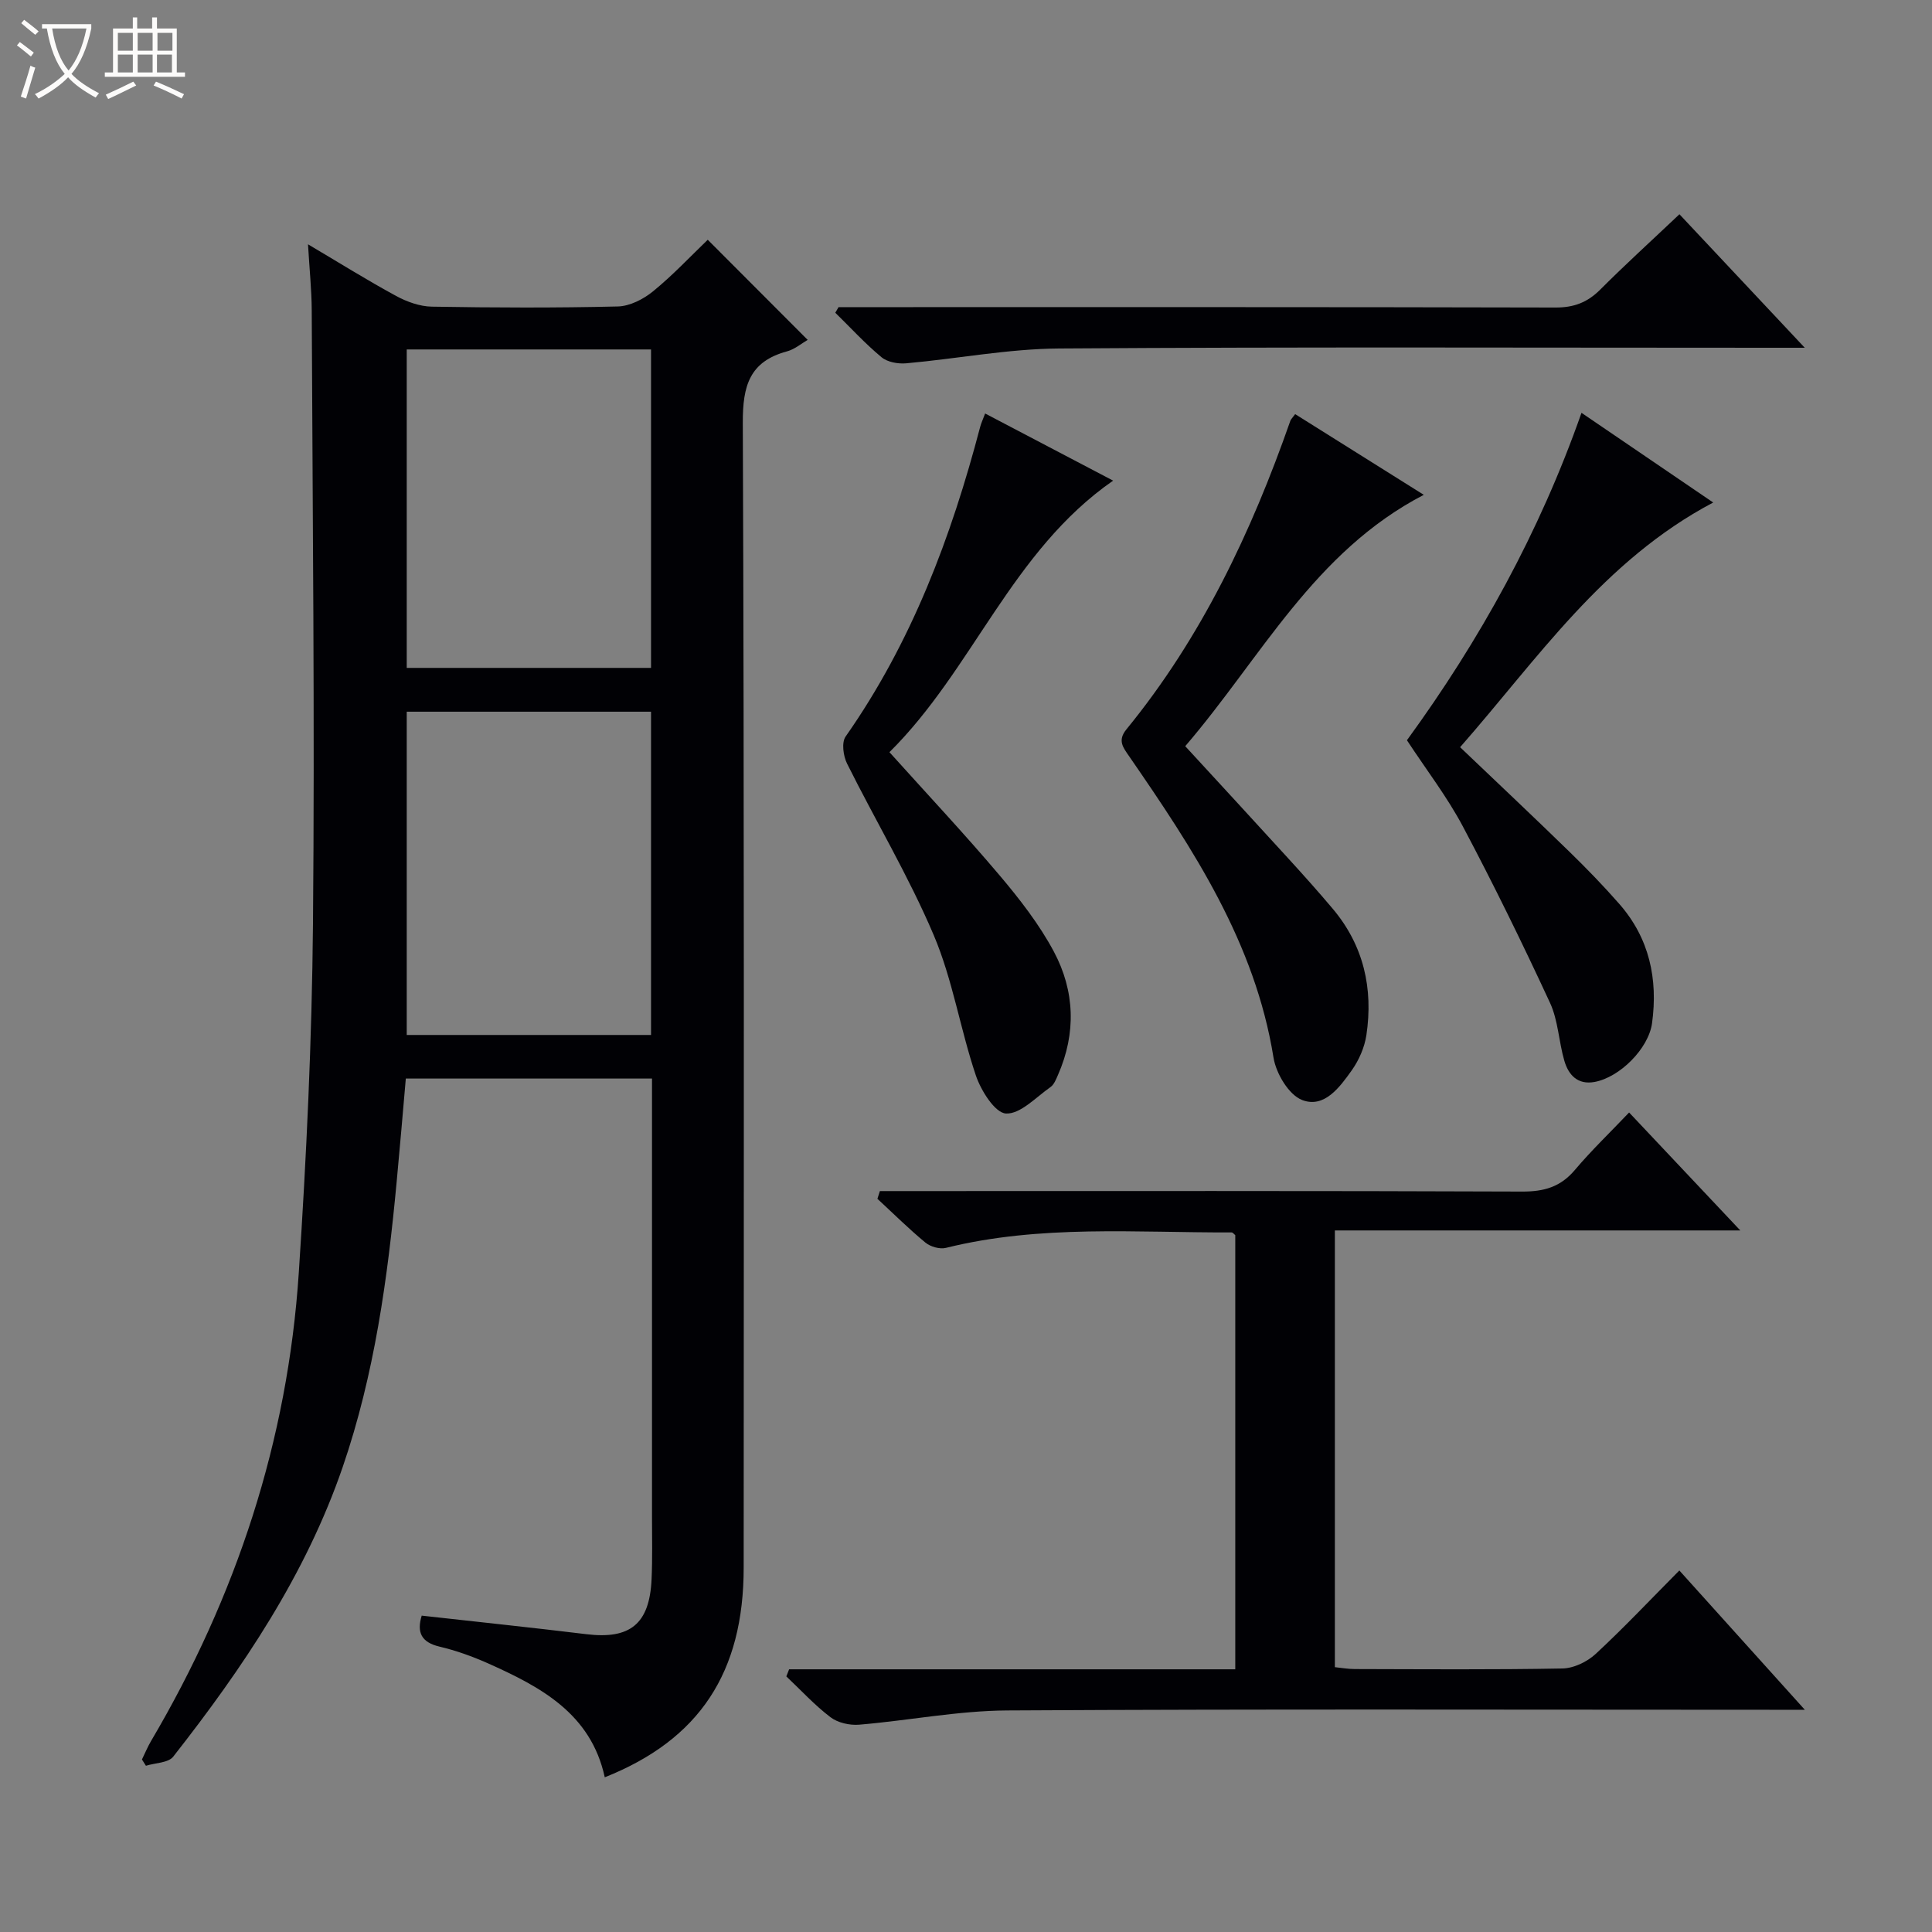
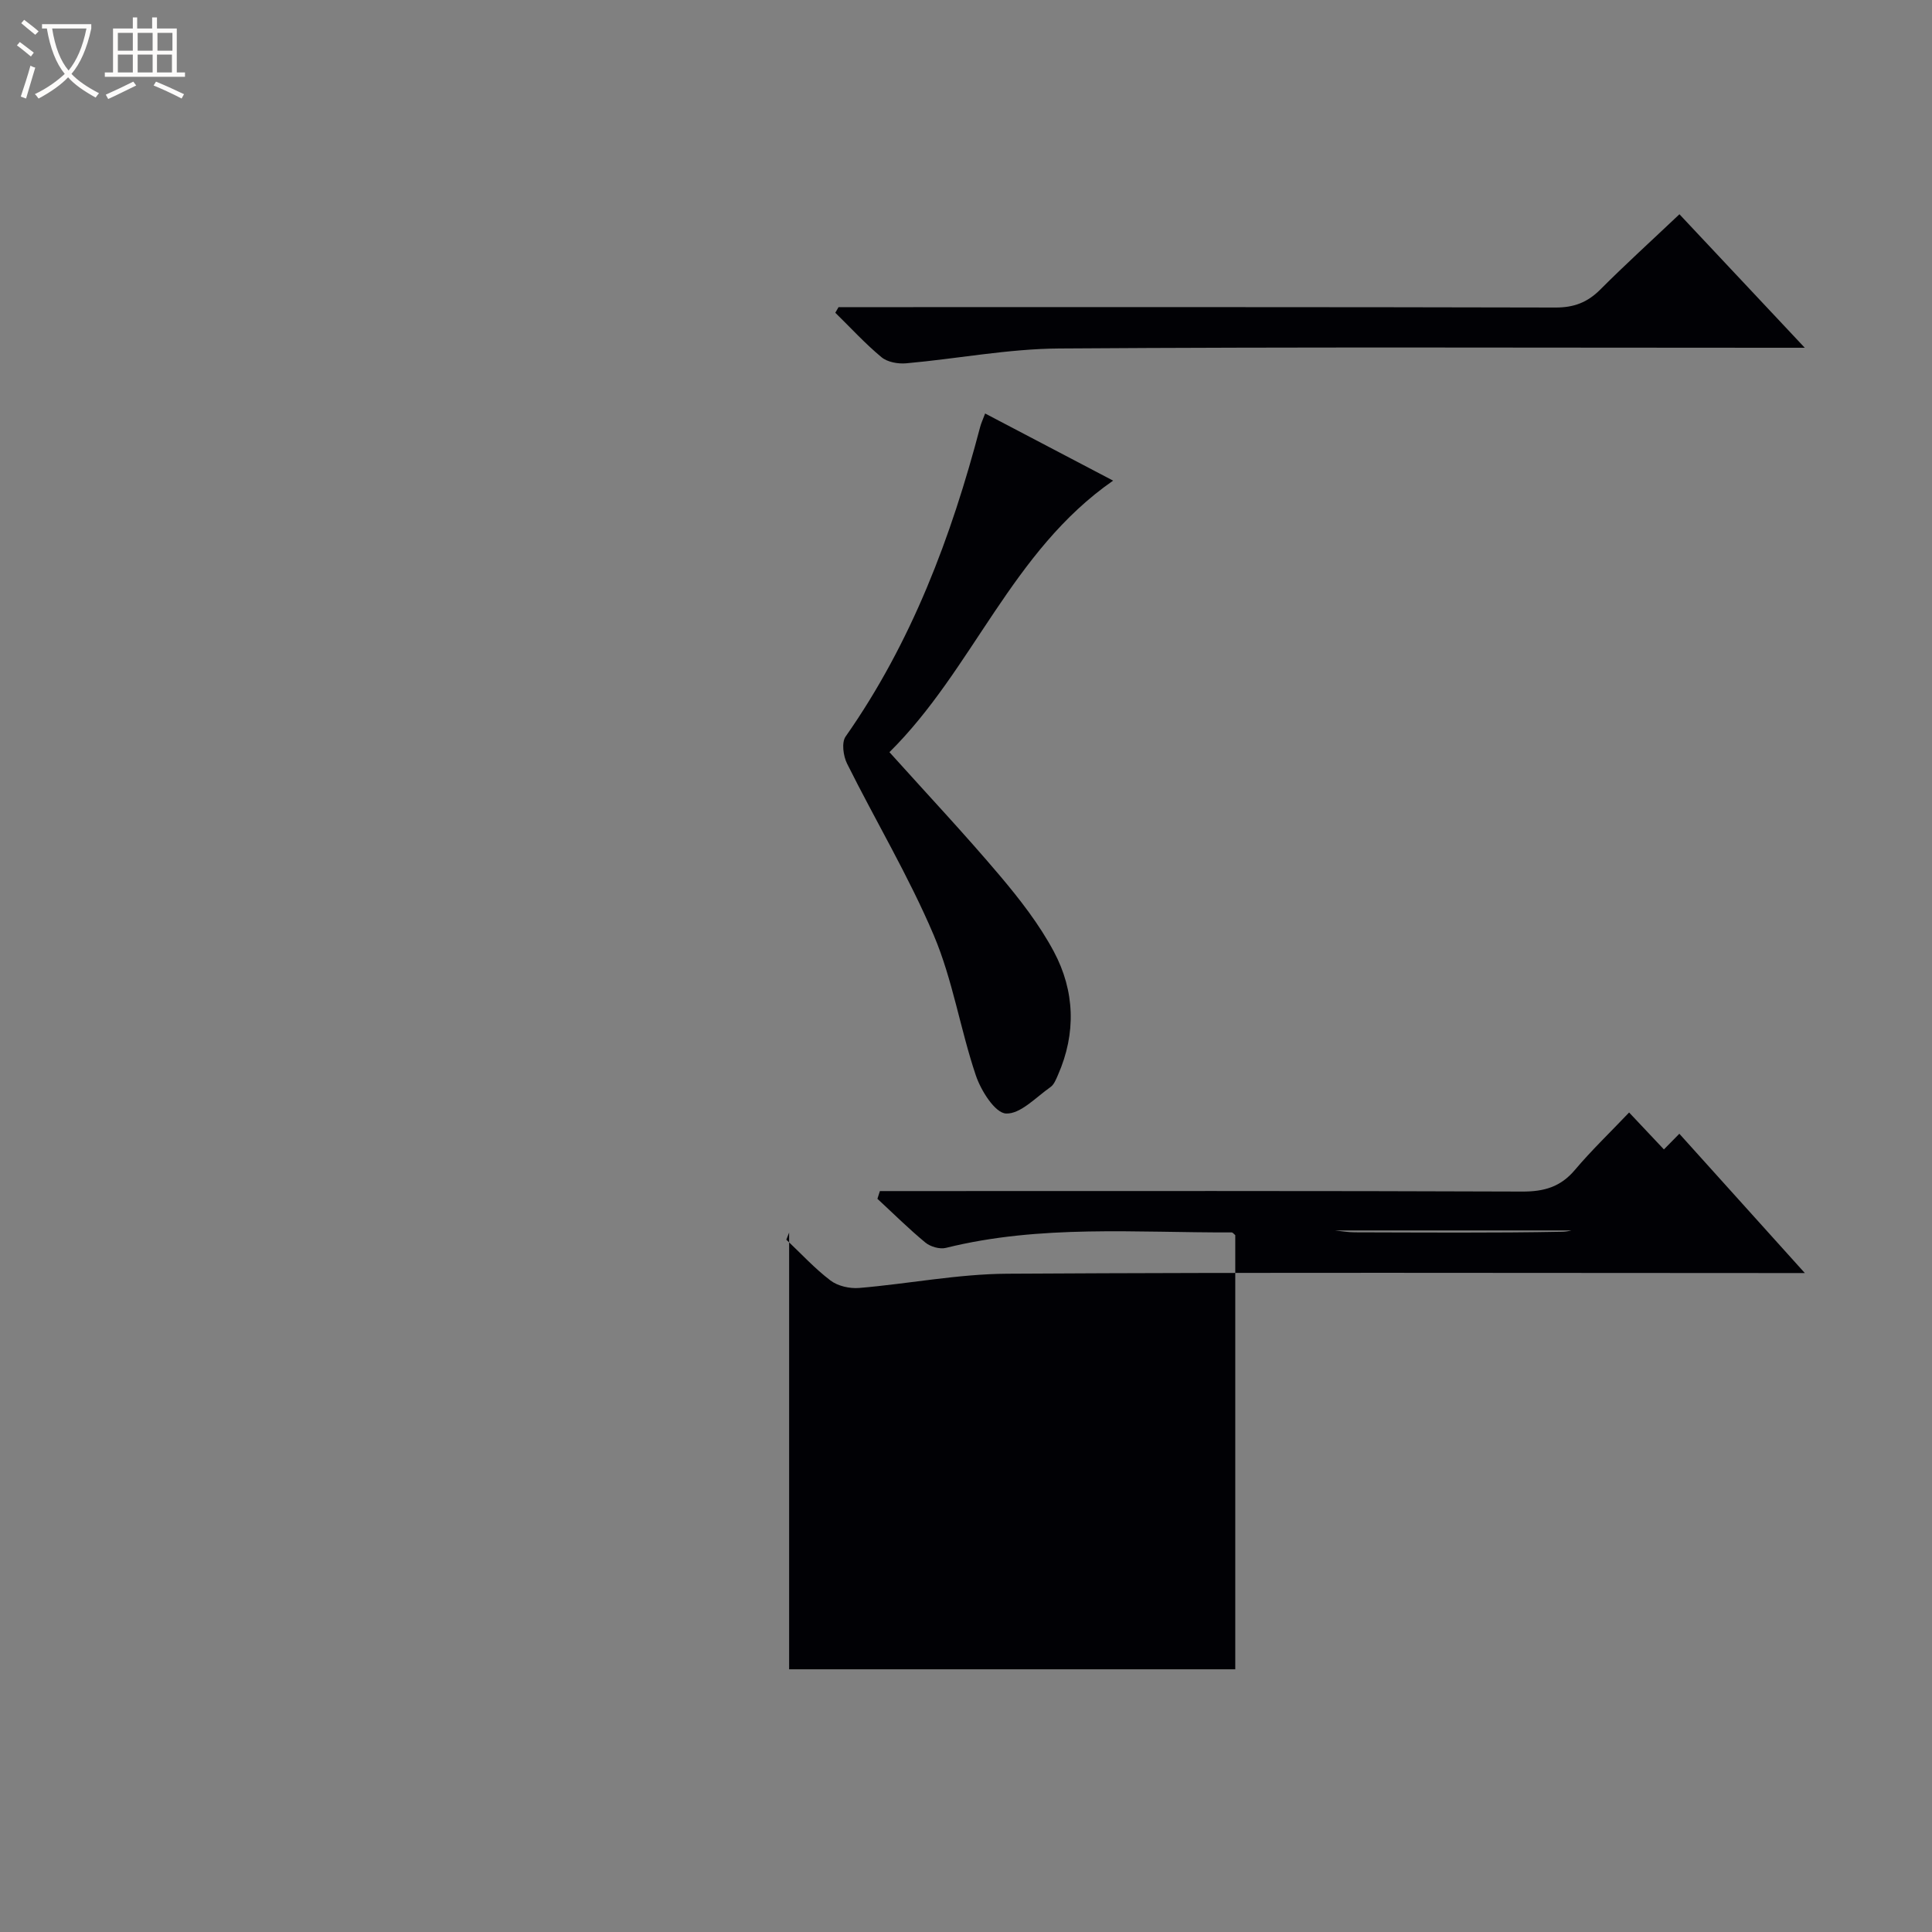
<svg xmlns="http://www.w3.org/2000/svg" enable-background="new 0 0 400 400" viewBox="0 0 400 400">
  <rect x="0" y="0" width="400" height="400" fill="#808080" stroke="none" />
  <path d="m6.4 11.7c-1-.8-1.9-1.6-2.9-2.3l.6-.7c.9.7 1.9 1.4 2.9 2.2zm-2.1 8.3c.7-2.1 1.4-4.2 2-6.4.2.1.6.3 1 .4-.7 2.3-1.3 4.4-1.9 6.4zm3-12.8c-1.1-.9-2.1-1.7-2.9-2.4l.6-.7c1 .8 2 1.5 3 2.4zm1.4-1.3v-.9h10.2v.9c-.9 4.2-2.3 7.3-4.1 9.4 1.3 1.4 3.2 2.7 5.7 4-.2.2-.4.5-.7.9-2.5-1.4-4.4-2.7-5.7-4.2-1.4 1.5-3.5 3-6.1 4.4 0 0 0 0-.1-.1-.3-.4-.5-.7-.7-.8 2.7-1.3 4.7-2.8 6.2-4.2-1.8-2.2-3-5.3-3.7-9.4zm9.2 0h-7.1c.6 3.8 1.7 6.7 3.4 8.7 1.7-2.1 2.9-4.8 3.7-8.7z" fill="#fcfbfa" />
  <path d="m31.6 3.6h.9v2.3h4.1v9.1h1.7v.9h-16.6v-.9h1.7v-9.1h4.1v-2.3h.9v2.3h3.1v-2.3zm-4 13.3.6.8c-1.9.9-3.8 1.9-5.8 2.8-.2-.3-.3-.6-.5-.9 2-.9 3.9-1.8 5.7-2.7zm-3.2-10.1v3.7h3.1v-3.7zm0 4.5v3.7h3.1v-3.7zm4.1-4.5v3.7h3.1v-3.7zm0 4.5v3.7h3.1v-3.7zm9.1 9.1c-2.1-1.1-4.1-2-5.8-2.7l.5-.8c2.2.9 4.1 1.8 5.8 2.6zm-1.9-13.6h-3.1v3.7h3.1zm-3.2 4.5v3.7h3.1v-3.7z" fill="#fcfbfa" />
  <g fill="#010105">
-     <path d="m125.21 367.97c-2.87-13.23-13.33-18.76-24.31-23.65-3.18-1.41-6.51-2.6-9.89-3.4-3.8-.9-4.75-2.96-3.7-6.42 11.42 1.28 22.76 2.46 34.08 3.84 9.06 1.11 13.09-2.11 13.51-11.35.2-4.32.09-8.66.09-13 .01-28.33 0-56.66 0-84.99 0-1.8 0-3.6 0-5.7-16.97 0-33.57 0-50.97 0-.61 6.97-1.21 14.15-1.89 21.32-1.87 20.04-4.6 39.95-11.17 59.09-7.66 22.32-20.67 41.6-35.09 59.98-1.02 1.31-3.74 1.29-5.66 1.89-.27-.43-.54-.87-.82-1.3.62-1.26 1.15-2.57 1.86-3.78 17.68-29.97 28.32-62.25 30.61-96.98 1.59-24.05 2.72-48.17 2.94-72.27.38-42.32-.08-84.65-.26-126.98-.02-4.25-.47-8.51-.77-13.69 6.59 3.9 12.32 7.48 18.25 10.7 2.23 1.21 4.91 2.17 7.4 2.21 12.83.22 25.67.27 38.49-.04 2.48-.06 5.29-1.5 7.28-3.12 4.11-3.35 7.77-7.26 11.34-10.69 6.64 6.66 13.55 13.58 20.69 20.73-1.24.71-2.66 1.94-4.29 2.38-7.76 2.1-9.17 7.14-9.14 14.76.31 78.99.2 157.99.18 236.99.02 21.79-9.18 35.68-28.76 43.47zm9.58-220.62c-17.12 0-33.83 0-50.58 0v66.93h50.58c0-22.39 0-44.48 0-66.93zm0-75c-17.12 0-33.82 0-50.58 0v65.93h50.58c0-22.06 0-43.81 0-65.93z" />
-     <path d="m163.38 345.61h92.37c0-30.35 0-60.11 0-89.88-.25-.2-.51-.57-.76-.57-19.77.07-39.62-1.65-59.15 3.2-1.27.32-3.21-.24-4.25-1.1-3.45-2.85-6.64-6.02-9.93-9.06.17-.53.34-1.07.51-1.6h5.52c42.49 0 84.98-.07 127.46.1 4.53.02 7.94-.96 10.9-4.46 3.43-4.06 7.29-7.76 11.24-11.91 7.74 8.21 15.03 15.94 23.02 24.42-28.41 0-56.02 0-83.94 0v90.42c1.31.13 2.72.39 4.13.39 14.33.03 28.66.15 42.99-.12 2.32-.04 5.09-1.37 6.84-2.98 5.86-5.42 11.34-11.25 17.36-17.31 8.52 9.46 16.81 18.66 25.98 28.84-2.76 0-4.47 0-6.17 0-52.99 0-105.97-.17-158.95.14-10.23.06-20.44 2.09-30.68 2.95-1.95.16-4.41-.39-5.93-1.55-3.29-2.5-6.12-5.6-9.14-8.45.18-.48.38-.97.58-1.47z" />
-     <path d="m268.15 85.74c8.87 5.57 17.53 11 26.63 16.71-22.73 11.8-33.7 33.77-49.39 52.04 7.22 7.85 14.28 15.5 21.3 23.2 3.14 3.44 6.25 6.91 9.25 10.47 6.4 7.6 8.39 16.49 6.96 26.13-.38 2.54-1.53 5.19-3.02 7.29-2.49 3.5-5.69 7.93-10.28 6.17-2.76-1.06-5.4-5.49-5.93-8.76-3.82-23.79-16.61-43.16-29.85-62.35-1.29-1.87-2.5-3.31-.62-5.62 15.56-19.03 25.89-40.86 33.95-63.89.1-.31.38-.54 1-1.39z" />
+     <path d="m163.38 345.61h92.37c0-30.35 0-60.11 0-89.88-.25-.2-.51-.57-.76-.57-19.77.07-39.62-1.65-59.15 3.2-1.27.32-3.21-.24-4.25-1.1-3.45-2.85-6.64-6.02-9.93-9.06.17-.53.34-1.07.51-1.6h5.52c42.49 0 84.98-.07 127.46.1 4.53.02 7.94-.96 10.9-4.46 3.43-4.06 7.29-7.76 11.24-11.91 7.74 8.21 15.03 15.94 23.02 24.42-28.41 0-56.02 0-83.94 0c1.31.13 2.72.39 4.13.39 14.33.03 28.66.15 42.99-.12 2.32-.04 5.09-1.37 6.84-2.98 5.86-5.42 11.34-11.25 17.36-17.31 8.52 9.46 16.81 18.66 25.98 28.84-2.76 0-4.47 0-6.17 0-52.99 0-105.97-.17-158.95.14-10.23.06-20.44 2.09-30.68 2.95-1.95.16-4.41-.39-5.93-1.55-3.29-2.5-6.12-5.6-9.14-8.45.18-.48.38-.97.58-1.47z" />
    <path d="m203.96 85.61c8.9 4.67 17.49 9.18 26.5 13.9-21.04 14.61-29.01 39.1-46.31 56.22 8.01 8.9 15.63 17.02 22.82 25.52 4.16 4.92 8.21 10.13 11.23 15.79 4.33 8.13 4.64 16.87.85 25.5-.4.91-.81 2-1.55 2.52-3.01 2.11-6.25 5.64-9.23 5.48-2.27-.12-5.17-4.74-6.23-7.88-3.23-9.57-4.79-19.78-8.71-29.02-5.17-12.19-12.03-23.65-17.95-35.53-.79-1.58-1.17-4.38-.31-5.61 13.68-19.5 21.88-41.33 27.87-64.14.2-.75.54-1.47 1.02-2.75z" />
-     <path d="m354.7 104.04c-22.79 12.05-36.31 32.33-52.4 50.66 7.76 7.4 15.25 14.45 22.62 21.63 3.57 3.48 7.06 7.07 10.34 10.82 6.22 7.09 8.03 15.53 6.78 24.69-.72 5.25-6.68 11.22-11.92 12.17-3.5.63-5.39-1.47-6.24-4.39-1.16-3.96-1.27-8.33-2.97-12-5.7-12.31-11.67-24.5-18.02-36.48-3.25-6.13-7.55-11.71-11.6-17.88 15.07-20.69 27.42-42.97 36.14-67.79 9.02 6.14 17.74 12.07 27.27 18.57z" />
    <path d="m173.61 63.59h5.97c47.49 0 94.99-.04 142.48.08 3.81.01 6.6-1.06 9.25-3.71 5.17-5.18 10.59-10.1 16.4-15.6 8.45 9 16.78 17.87 25.95 27.64-2.89 0-4.64 0-6.4 0-49.33 0-98.66-.19-147.98.15-10.56.07-21.1 2.13-31.67 3.07-1.68.15-3.87-.24-5.1-1.26-3.4-2.82-6.4-6.11-9.57-9.21.23-.38.45-.77.67-1.16z" />
  </g>
</svg>